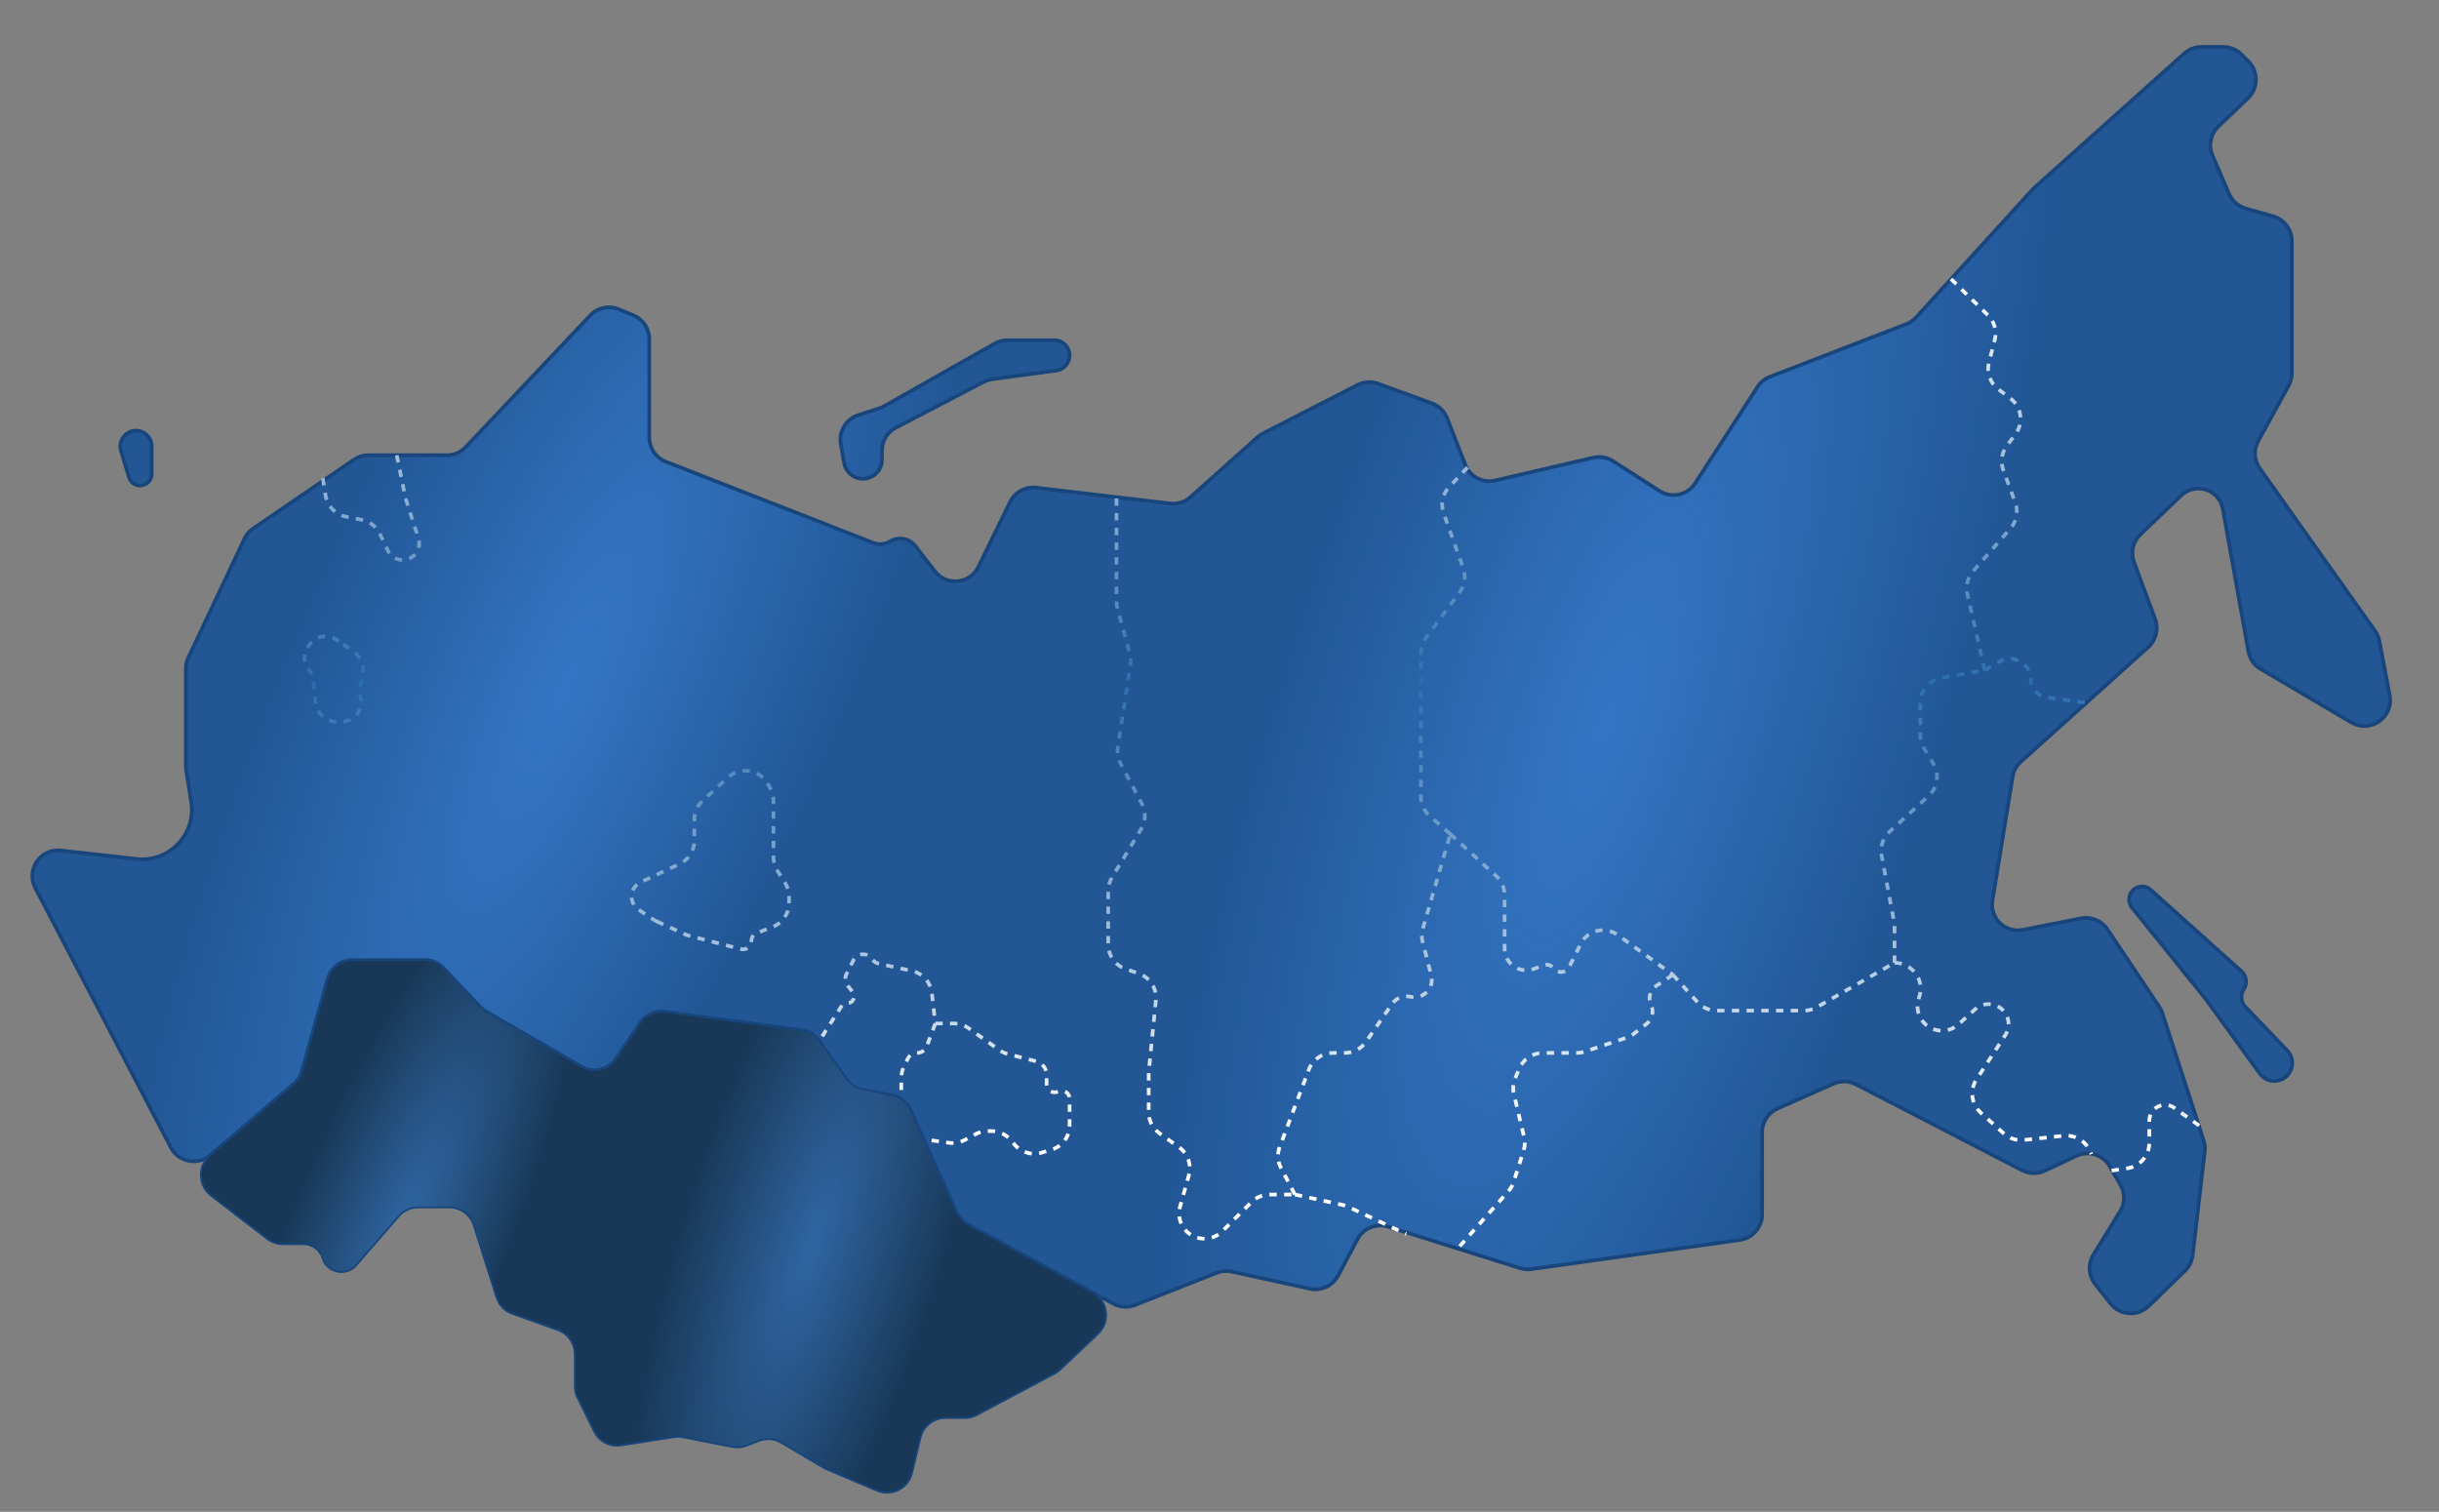
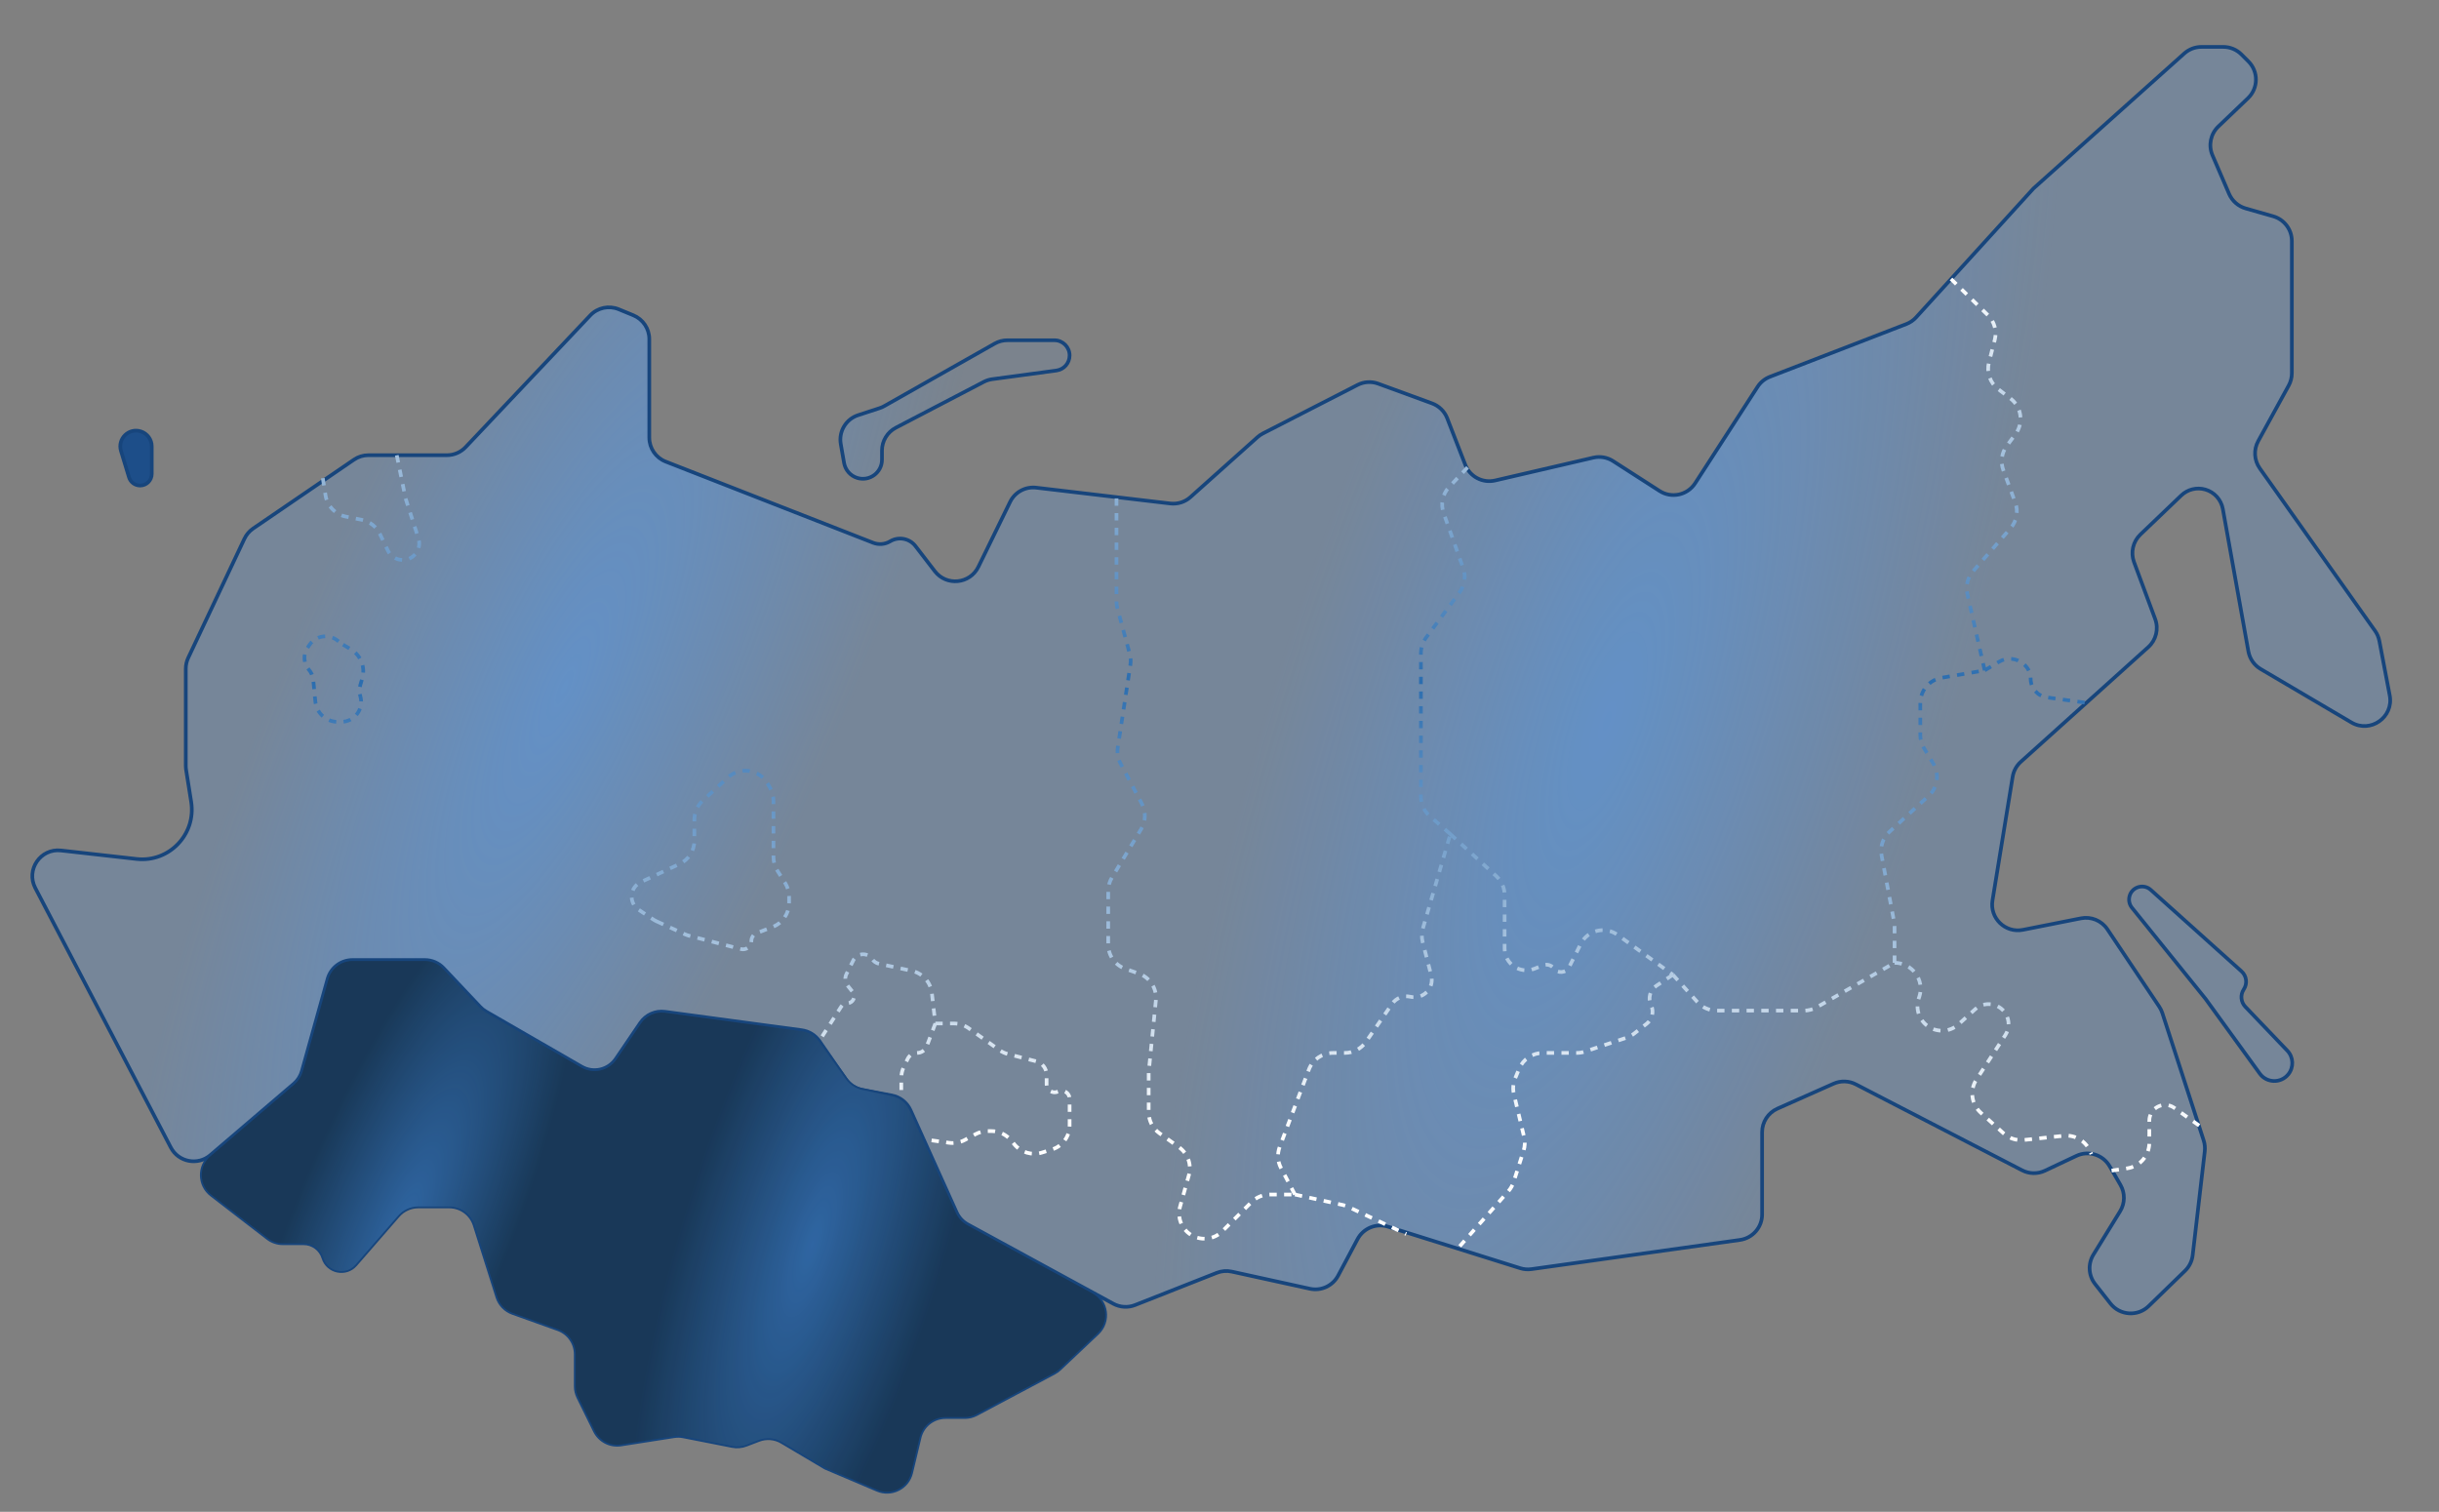
<svg xmlns="http://www.w3.org/2000/svg" width="1326" height="822" viewBox="0 0 1326 822" fill="none">
  <rect x="0" y="0" width="1326" height="822" fill="#808080" stroke="none" />
-   <path d="M74.26 467.046L33.153 462.434C22.009 461.184 13.992 472.888 19.182 482.828L92.86 623.913C97.025 631.889 107.526 633.921 114.367 628.074L159.758 589.271C161.872 587.465 163.399 585.07 164.146 582.392L178.143 532.237C179.832 526.185 185.345 522 191.628 522H230.965C234.817 522 238.499 523.587 241.144 526.387L261.093 547.51C262.026 548.498 263.098 549.345 264.275 550.024L316.238 580.003C322.588 583.666 330.689 581.811 334.811 575.748L348.132 556.159C351.115 551.772 356.322 549.448 361.58 550.157L435.856 560.172C439.769 560.699 443.277 562.854 445.516 566.107L459.735 586.758C461.827 589.796 465.033 591.886 468.657 592.573L484.843 595.643C489.329 596.493 493.118 599.478 494.996 603.64L520.066 659.214C521.321 661.995 523.45 664.29 526.129 665.75L605.252 708.868C608.895 710.853 613.23 711.12 617.089 709.598L661.531 692.066C664.118 691.045 666.951 690.818 669.668 691.414L712.125 700.725C718.259 702.07 724.538 699.166 727.486 693.622L738.041 673.769C741.205 667.816 748.164 664.964 754.596 666.984L826.489 689.555C828.472 690.177 830.568 690.35 832.625 690.062L945.942 674.189C952.856 673.221 958 667.306 958 660.324V615.598C958 610.066 961.258 605.052 966.314 602.805L996.856 589.231C1000.74 587.505 1005.2 587.636 1008.97 589.588L1099.36 636.323C1103.23 638.326 1107.81 638.41 1111.76 636.551L1128.86 628.487C1135.44 625.385 1143.3 627.84 1146.95 634.136L1152.81 644.267C1155.39 648.722 1155.32 654.234 1152.62 658.618L1138.12 682.181C1135.04 687.179 1135.41 693.564 1139.04 698.176L1147.39 708.79C1152.53 715.318 1162.19 715.963 1168.15 710.176L1187.92 690.974C1190.24 688.727 1191.7 685.75 1192.08 682.547L1198.65 626.032C1198.88 624.034 1198.68 622.01 1198.06 620.096L1175.6 550.854C1175.2 549.624 1174.64 548.455 1173.92 547.381L1145.7 505.257C1142.55 500.56 1136.89 498.217 1131.34 499.317L1099.79 505.575C1090.21 507.475 1081.67 499.229 1083.25 489.59L1094.21 422.359C1094.72 419.214 1096.29 416.338 1098.66 414.206L1167.93 351.862C1172.2 348.022 1173.69 341.966 1171.69 336.584L1160.2 305.627C1158.26 300.391 1159.61 294.5 1163.65 290.639L1185.88 269.372C1189.36 266.047 1194.34 264.826 1198.96 266.167C1203.89 267.596 1207.57 271.692 1208.48 276.736L1222.36 354.171C1223.09 358.189 1225.52 361.692 1229.04 363.763L1278.36 392.808C1288.73 398.918 1301.47 389.952 1299.21 378.126L1293.57 348.493C1293.19 346.521 1292.4 344.652 1291.24 343.014L1228.57 254.65C1225.47 250.277 1225.14 244.516 1227.72 239.816L1244.27 209.646C1245.41 207.582 1246 205.266 1246 202.911V131.06C1246 124.809 1241.86 119.316 1235.85 117.599L1220.89 113.325C1216.84 112.17 1213.54 109.26 1211.87 105.4L1202.85 84.438C1200.53 79.065 1201.81 72.819 1206.04 68.778L1222.14 53.394C1227.82 47.967 1227.93 38.927 1222.37 33.371L1218.6 29.601C1215.97 26.975 1212.41 25.5 1208.7 25.5H1196.85C1193.41 25.5 1190.08 26.771 1187.51 29.07L1105.5 102.5L1041.72 172.557C1040.26 174.164 1038.44 175.408 1036.42 176.191L962.238 204.862C959.484 205.927 957.136 207.835 955.532 210.315L921.583 262.781C917.391 269.259 908.749 271.124 902.258 266.952L876.977 250.699C873.795 248.654 869.921 247.983 866.237 248.839L812.826 261.252C806.04 262.829 799.127 259.176 796.606 252.682L786.792 227.405C785.335 223.651 782.333 220.707 778.552 219.324L749.25 208.604C745.584 207.263 741.525 207.513 738.052 209.294L686.601 235.679C685.538 236.224 684.549 236.903 683.658 237.7L647.205 270.294C644.213 272.968 640.218 274.231 636.233 273.761L563.362 265.164C557.455 264.467 551.752 267.579 549.142 272.923L531.909 308.21C527.35 317.546 514.567 318.837 508.232 310.602L497.729 296.947C494.463 292.702 488.535 291.579 483.943 294.334C481.141 296.015 477.718 296.303 474.674 295.112L361.898 250.982C356.532 248.882 353 243.708 353 237.945V184.376C353 178.703 349.576 173.59 344.331 171.43L336.393 168.162C331.036 165.956 324.873 167.278 320.891 171.487L253.143 243.12C250.498 245.916 246.82 247.5 242.971 247.5H200.324C197.507 247.5 194.755 248.35 192.429 249.939L137.642 287.354C135.585 288.759 133.939 290.688 132.876 292.941L102.339 357.663C101.457 359.531 101 361.571 101 363.637V416.395C101 417.13 101.058 417.865 101.173 418.592L103.936 435.978C106.735 453.594 91.986 469.035 74.26 467.046Z" fill="#17457C" />
  <path d="M74.26 467.046L33.153 462.434C22.009 461.184 13.992 472.888 19.182 482.828L92.86 623.913C97.025 631.889 107.526 633.921 114.367 628.074L159.758 589.271C161.872 587.465 163.399 585.07 164.146 582.392L178.143 532.237C179.832 526.185 185.345 522 191.628 522H230.965C234.817 522 238.499 523.587 241.144 526.387L261.093 547.51C262.026 548.498 263.098 549.345 264.275 550.024L316.238 580.003C322.588 583.666 330.689 581.811 334.811 575.748L348.132 556.159C351.115 551.772 356.322 549.448 361.58 550.157L435.856 560.172C439.769 560.699 443.277 562.854 445.516 566.107L459.735 586.758C461.827 589.796 465.033 591.886 468.657 592.573L484.843 595.643C489.329 596.493 493.118 599.478 494.996 603.64L520.066 659.214C521.321 661.995 523.45 664.29 526.129 665.75L605.252 708.868C608.895 710.853 613.23 711.12 617.089 709.598L661.531 692.066C664.118 691.045 666.951 690.818 669.668 691.414L712.125 700.725C718.259 702.07 724.538 699.166 727.486 693.622L738.041 673.769C741.205 667.816 748.164 664.964 754.596 666.984L826.489 689.555C828.472 690.177 830.568 690.35 832.625 690.062L945.942 674.189C952.856 673.221 958 667.306 958 660.324V615.598C958 610.066 961.258 605.052 966.314 602.805L996.856 589.231C1000.74 587.505 1005.2 587.636 1008.97 589.588L1099.36 636.323C1103.23 638.326 1107.81 638.41 1111.76 636.551L1128.86 628.487C1135.44 625.385 1143.3 627.84 1146.95 634.136L1152.81 644.267C1155.39 648.722 1155.32 654.234 1152.62 658.618L1138.12 682.181C1135.04 687.179 1135.41 693.564 1139.04 698.176L1147.39 708.79C1152.53 715.318 1162.19 715.963 1168.15 710.176L1187.92 690.974C1190.24 688.727 1191.7 685.75 1192.08 682.547L1198.65 626.032C1198.88 624.034 1198.68 622.01 1198.06 620.096L1175.6 550.854C1175.2 549.624 1174.64 548.455 1173.92 547.381L1145.7 505.257C1142.55 500.56 1136.89 498.217 1131.34 499.317L1099.79 505.575C1090.21 507.475 1081.67 499.229 1083.25 489.59L1094.21 422.359C1094.72 419.214 1096.29 416.338 1098.66 414.206L1167.93 351.862C1172.2 348.022 1173.69 341.966 1171.69 336.584L1160.2 305.627C1158.26 300.391 1159.61 294.5 1163.65 290.639L1185.88 269.372C1189.36 266.047 1194.34 264.826 1198.96 266.167C1203.89 267.596 1207.57 271.692 1208.48 276.736L1222.36 354.171C1223.09 358.189 1225.52 361.692 1229.04 363.763L1278.36 392.808C1288.73 398.918 1301.47 389.952 1299.21 378.126L1293.57 348.493C1293.19 346.521 1292.4 344.652 1291.24 343.014L1228.57 254.65C1225.47 250.277 1225.14 244.516 1227.72 239.816L1244.27 209.646C1245.41 207.582 1246 205.266 1246 202.911V131.06C1246 124.809 1241.86 119.316 1235.85 117.599L1220.89 113.325C1216.84 112.17 1213.54 109.26 1211.87 105.4L1202.85 84.438C1200.53 79.065 1201.81 72.819 1206.04 68.778L1222.14 53.394C1227.82 47.967 1227.93 38.927 1222.37 33.371L1218.6 29.601C1215.97 26.975 1212.41 25.5 1208.7 25.5H1196.85C1193.41 25.5 1190.08 26.771 1187.51 29.07L1105.5 102.5L1041.72 172.557C1040.26 174.164 1038.44 175.408 1036.42 176.191L962.238 204.862C959.484 205.927 957.136 207.835 955.532 210.315L921.583 262.781C917.391 269.259 908.749 271.124 902.258 266.952L876.977 250.699C873.795 248.654 869.921 247.983 866.237 248.839L812.826 261.252C806.04 262.829 799.127 259.176 796.606 252.682L786.792 227.405C785.335 223.651 782.333 220.707 778.552 219.324L749.25 208.604C745.584 207.263 741.525 207.513 738.052 209.294L686.601 235.679C685.538 236.224 684.549 236.903 683.658 237.7L647.205 270.294C644.213 272.968 640.218 274.231 636.233 273.761L563.362 265.164C557.455 264.467 551.752 267.579 549.142 272.923L531.909 308.21C527.35 317.546 514.567 318.837 508.232 310.602L497.729 296.947C494.463 292.702 488.535 291.579 483.943 294.334C481.141 296.015 477.718 296.303 474.674 295.112L361.898 250.982C356.532 248.882 353 243.708 353 237.945V184.376C353 178.703 349.576 173.59 344.331 171.43L336.393 168.162C331.036 165.956 324.873 167.278 320.891 171.487L253.143 243.12C250.498 245.916 246.82 247.5 242.971 247.5H200.324C197.507 247.5 194.755 248.35 192.429 249.939L137.642 287.354C135.585 288.759 133.939 290.688 132.876 292.941L102.339 357.663C101.457 359.531 101 361.571 101 363.637V416.395C101 417.13 101.058 417.865 101.173 418.592L103.936 435.978C106.735 453.594 91.986 469.035 74.26 467.046Z" fill="url(#paint0_radial_1668_610)" fill-opacity="0.5" />
  <path d="M74.26 467.046L33.153 462.434C22.009 461.184 13.992 472.888 19.182 482.828L92.86 623.913C97.025 631.889 107.526 633.921 114.367 628.074L159.758 589.271C161.872 587.465 163.399 585.07 164.146 582.392L178.143 532.237C179.832 526.185 185.345 522 191.628 522H230.965C234.817 522 238.499 523.587 241.144 526.387L261.093 547.51C262.026 548.498 263.098 549.345 264.275 550.024L316.238 580.003C322.588 583.666 330.689 581.811 334.811 575.748L348.132 556.159C351.115 551.772 356.322 549.448 361.58 550.157L435.856 560.172C439.769 560.699 443.277 562.854 445.516 566.107L459.735 586.758C461.827 589.796 465.033 591.886 468.657 592.573L484.843 595.643C489.329 596.493 493.118 599.478 494.996 603.64L520.066 659.214C521.321 661.995 523.45 664.29 526.129 665.75L605.252 708.868C608.895 710.853 613.23 711.12 617.089 709.598L661.531 692.066C664.118 691.045 666.951 690.818 669.668 691.414L712.125 700.725C718.259 702.07 724.538 699.166 727.486 693.622L738.041 673.769C741.205 667.816 748.164 664.964 754.596 666.984L826.489 689.555C828.472 690.177 830.568 690.35 832.625 690.062L945.942 674.189C952.856 673.221 958 667.306 958 660.324V615.598C958 610.066 961.258 605.052 966.314 602.805L996.856 589.231C1000.74 587.505 1005.2 587.636 1008.97 589.588L1099.36 636.323C1103.23 638.326 1107.81 638.41 1111.76 636.551L1128.86 628.487C1135.44 625.385 1143.3 627.84 1146.95 634.136L1152.81 644.267C1155.39 648.722 1155.32 654.234 1152.62 658.618L1138.12 682.181C1135.04 687.179 1135.41 693.564 1139.04 698.176L1147.39 708.79C1152.53 715.318 1162.19 715.963 1168.15 710.176L1187.92 690.974C1190.24 688.727 1191.7 685.75 1192.08 682.547L1198.65 626.032C1198.88 624.034 1198.68 622.01 1198.06 620.096L1175.6 550.854C1175.2 549.624 1174.64 548.455 1173.92 547.381L1145.7 505.257C1142.55 500.56 1136.89 498.217 1131.34 499.317L1099.79 505.575C1090.21 507.475 1081.67 499.229 1083.25 489.59L1094.21 422.359C1094.72 419.214 1096.29 416.338 1098.66 414.206L1167.93 351.862C1172.2 348.022 1173.69 341.966 1171.69 336.584L1160.2 305.627C1158.26 300.391 1159.61 294.5 1163.65 290.639L1185.88 269.372C1189.36 266.047 1194.34 264.826 1198.96 266.167C1203.89 267.596 1207.57 271.692 1208.48 276.736L1222.36 354.171C1223.09 358.189 1225.52 361.692 1229.04 363.763L1278.36 392.808C1288.73 398.918 1301.47 389.952 1299.21 378.126L1293.57 348.493C1293.19 346.521 1292.4 344.652 1291.24 343.014L1228.57 254.65C1225.47 250.277 1225.14 244.516 1227.72 239.816L1244.27 209.646C1245.41 207.582 1246 205.266 1246 202.911V131.06C1246 124.809 1241.86 119.316 1235.85 117.599L1220.89 113.325C1216.84 112.17 1213.54 109.26 1211.87 105.4L1202.85 84.438C1200.53 79.065 1201.81 72.819 1206.04 68.778L1222.14 53.394C1227.82 47.967 1227.93 38.927 1222.37 33.371L1218.6 29.601C1215.97 26.975 1212.41 25.5 1208.7 25.5H1196.85C1193.41 25.5 1190.08 26.771 1187.51 29.07L1105.5 102.5L1041.72 172.557C1040.26 174.164 1038.44 175.408 1036.42 176.191L962.238 204.862C959.484 205.927 957.136 207.835 955.532 210.315L921.583 262.781C917.391 269.259 908.749 271.124 902.258 266.952L876.977 250.699C873.795 248.654 869.921 247.983 866.237 248.839L812.826 261.252C806.04 262.829 799.127 259.176 796.606 252.682L786.792 227.405C785.335 223.651 782.333 220.707 778.552 219.324L749.25 208.604C745.584 207.263 741.525 207.513 738.052 209.294L686.601 235.679C685.538 236.224 684.549 236.903 683.658 237.7L647.205 270.294C644.213 272.968 640.218 274.231 636.233 273.761L563.362 265.164C557.455 264.467 551.752 267.579 549.142 272.923L531.909 308.21C527.35 317.546 514.567 318.837 508.232 310.602L497.729 296.947C494.463 292.702 488.535 291.579 483.943 294.334C481.141 296.015 477.718 296.303 474.674 295.112L361.898 250.982C356.532 248.882 353 243.708 353 237.945V184.376C353 178.703 349.576 173.59 344.331 171.43L336.393 168.162C331.036 165.956 324.873 167.278 320.891 171.487L253.143 243.12C250.498 245.916 246.82 247.5 242.971 247.5H200.324C197.507 247.5 194.755 248.35 192.429 249.939L137.642 287.354C135.585 288.759 133.939 290.688 132.876 292.941L102.339 357.663C101.457 359.531 101 361.571 101 363.637V416.395C101 417.13 101.058 417.865 101.173 418.592L103.936 435.978C106.735 453.594 91.986 469.035 74.26 467.046Z" fill="url(#paint1_radial_1668_610)" fill-opacity="0.5" />
  <path d="M82.5 257.682V242.706C82.5 239.005 80.118 235.725 76.599 234.579C70.026 232.439 63.764 238.581 65.776 245.194L70.137 259.521C70.947 262.182 73.401 264 76.182 264C79.671 264 82.5 261.171 82.5 257.682Z" fill="#17457C" />
-   <path d="M82.5 257.682V242.706C82.5 239.005 80.118 235.725 76.599 234.579C70.026 232.439 63.764 238.581 65.776 245.194L70.137 259.521C70.947 262.182 73.401 264 76.182 264C79.671 264 82.5 261.171 82.5 257.682Z" fill="url(#paint2_radial_1668_610)" fill-opacity="0.5" />
  <path d="M82.5 257.682V242.706C82.5 239.005 80.118 235.725 76.599 234.579C70.026 232.439 63.764 238.581 65.776 245.194L70.137 259.521C70.947 262.182 73.401 264 76.182 264C79.671 264 82.5 261.171 82.5 257.682Z" fill="url(#paint3_radial_1668_610)" fill-opacity="0.5" />
-   <path d="M479.5 244.987V249.95C479.5 256.932 472.744 261.921 466.071 259.868C462.345 258.722 459.576 255.583 458.902 251.743L457.098 241.459C455.894 234.597 459.919 227.894 466.542 225.731L478.169 221.935C479.054 221.646 479.908 221.269 480.719 220.81L540.792 186.816C542.895 185.626 545.27 185 547.687 185H573.23C577.797 185 581.5 188.703 581.5 193.27C581.5 197.41 578.438 200.913 574.335 201.466L539.431 206.172C537.822 206.389 536.264 206.884 534.826 207.635L487.024 232.574C482.4 234.987 479.5 239.771 479.5 244.987Z" fill="#17457C" />
-   <path d="M479.5 244.987V249.95C479.5 256.932 472.744 261.921 466.071 259.868C462.345 258.722 459.576 255.583 458.902 251.743L457.098 241.459C455.894 234.597 459.919 227.894 466.542 225.731L478.169 221.935C479.054 221.646 479.908 221.269 480.719 220.81L540.792 186.816C542.895 185.626 545.27 185 547.687 185H573.23C577.797 185 581.5 188.703 581.5 193.27C581.5 197.41 578.438 200.913 574.335 201.466L539.431 206.172C537.822 206.389 536.264 206.884 534.826 207.635L487.024 232.574C482.4 234.987 479.5 239.771 479.5 244.987Z" fill="url(#paint4_radial_1668_610)" fill-opacity="0.5" />
  <path d="M479.5 244.987V249.95C479.5 256.932 472.744 261.921 466.071 259.868C462.345 258.722 459.576 255.583 458.902 251.743L457.098 241.459C455.894 234.597 459.919 227.894 466.542 225.731L478.169 221.935C479.054 221.646 479.908 221.269 480.719 220.81L540.792 186.816C542.895 185.626 545.27 185 547.687 185H573.23C577.797 185 581.5 188.703 581.5 193.27C581.5 197.41 578.438 200.913 574.335 201.466L539.431 206.172C537.822 206.389 536.264 206.884 534.826 207.635L487.024 232.574C482.4 234.987 479.5 239.771 479.5 244.987Z" fill="url(#paint5_radial_1668_610)" fill-opacity="0.5" />
-   <path d="M1218.62 528.122L1169.3 483.848C1165.21 480.174 1158.67 482.369 1157.63 487.769C1157.23 489.818 1157.76 491.937 1159.07 493.56L1199 543L1228.56 583.742C1232.32 588.927 1239.97 589.149 1244.03 584.191C1247.15 580.371 1246.94 574.819 1243.52 571.253L1220.69 547.383C1218.24 544.822 1217.9 540.903 1219.86 537.953C1221.95 534.823 1221.42 530.635 1218.62 528.122Z" fill="#17457C" />
  <path d="M1218.62 528.122L1169.3 483.848C1165.21 480.174 1158.67 482.369 1157.63 487.769C1157.23 489.818 1157.76 491.937 1159.07 493.56L1199 543L1228.56 583.742C1232.32 588.927 1239.97 589.149 1244.03 584.191C1247.15 580.371 1246.94 574.819 1243.52 571.253L1220.69 547.383C1218.24 544.822 1217.9 540.903 1219.86 537.953C1221.95 534.823 1221.42 530.635 1218.62 528.122Z" fill="url(#paint6_radial_1668_610)" fill-opacity="0.5" />
  <path d="M1218.62 528.122L1169.3 483.848C1165.21 480.174 1158.67 482.369 1157.63 487.769C1157.23 489.818 1157.76 491.937 1159.07 493.56L1199 543L1228.56 583.742C1232.32 588.927 1239.97 589.149 1244.03 584.191C1247.15 580.371 1246.94 574.819 1243.52 571.253L1220.69 547.383C1218.24 544.822 1217.9 540.903 1219.86 537.953C1221.95 534.823 1221.42 530.635 1218.62 528.122Z" fill="url(#paint7_radial_1668_610)" fill-opacity="0.5" />
  <path d="M74.26 467.046L33.153 462.434C22.009 461.184 13.992 472.888 19.182 482.828L92.86 623.913C97.025 631.889 107.526 633.921 114.367 628.074L159.758 589.271C161.872 587.465 163.399 585.07 164.146 582.392L178.143 532.237C179.832 526.185 185.345 522 191.628 522H230.965C234.817 522 238.499 523.587 241.144 526.387L261.093 547.51C262.026 548.498 263.098 549.345 264.275 550.024L316.238 580.003C322.588 583.666 330.689 581.811 334.811 575.748L348.132 556.159C351.115 551.772 356.322 549.448 361.58 550.157L435.856 560.172C439.769 560.699 443.277 562.854 445.516 566.107L459.735 586.758C461.827 589.796 465.033 591.886 468.657 592.573L484.843 595.643C489.329 596.493 493.118 599.478 494.996 603.64L520.066 659.214C521.321 661.995 523.45 664.29 526.129 665.75L605.252 708.868C608.895 710.853 613.23 711.12 617.089 709.598L661.531 692.066C664.118 691.045 666.951 690.818 669.668 691.414L712.125 700.725C718.259 702.07 724.538 699.166 727.486 693.622L738.041 673.769C741.205 667.816 748.164 664.964 754.596 666.984L826.489 689.555C828.472 690.177 830.568 690.35 832.625 690.062L945.942 674.189C952.856 673.221 958 667.306 958 660.324V615.598C958 610.066 961.258 605.052 966.314 602.805L996.856 589.231C1000.74 587.505 1005.2 587.636 1008.97 589.588L1099.36 636.323C1103.23 638.326 1107.81 638.41 1111.76 636.551L1128.86 628.487C1135.44 625.385 1143.3 627.84 1146.95 634.136L1152.81 644.267C1155.39 648.722 1155.32 654.234 1152.62 658.618L1138.12 682.181C1135.04 687.179 1135.41 693.564 1139.04 698.176L1147.39 708.79C1152.53 715.318 1162.19 715.963 1168.15 710.176L1187.92 690.974C1190.24 688.727 1191.7 685.75 1192.08 682.547L1198.65 626.032C1198.88 624.034 1198.68 622.01 1198.06 620.096L1175.6 550.854C1175.2 549.624 1174.64 548.455 1173.92 547.381L1145.7 505.257C1142.55 500.56 1136.89 498.217 1131.34 499.317L1099.79 505.575C1090.21 507.475 1081.67 499.229 1083.25 489.59L1094.21 422.359C1094.72 419.214 1096.29 416.338 1098.66 414.206L1167.93 351.862C1172.2 348.022 1173.69 341.966 1171.69 336.584L1160.2 305.627C1158.26 300.391 1159.61 294.5 1163.65 290.639L1185.88 269.372C1189.36 266.047 1194.34 264.826 1198.96 266.167C1203.89 267.596 1207.57 271.692 1208.48 276.736L1222.36 354.171C1223.09 358.189 1225.52 361.692 1229.04 363.763L1278.36 392.808C1288.73 398.918 1301.47 389.952 1299.21 378.126L1293.57 348.493C1293.19 346.521 1292.4 344.652 1291.24 343.014L1228.57 254.65C1225.47 250.277 1225.14 244.516 1227.72 239.816L1244.27 209.646C1245.41 207.582 1246 205.266 1246 202.911V131.06C1246 124.809 1241.86 119.316 1235.85 117.599L1220.89 113.325C1216.84 112.17 1213.54 109.26 1211.87 105.4L1202.85 84.438C1200.53 79.065 1201.81 72.819 1206.04 68.778L1222.14 53.394C1227.82 47.967 1227.93 38.927 1222.37 33.371L1218.6 29.601C1215.97 26.975 1212.41 25.5 1208.7 25.5H1196.85C1193.41 25.5 1190.08 26.771 1187.51 29.07L1105.5 102.5L1041.72 172.557C1040.26 174.164 1038.44 175.408 1036.42 176.191L962.238 204.862C959.484 205.927 957.136 207.835 955.532 210.315L921.583 262.781C917.391 269.259 908.749 271.124 902.258 266.952L876.977 250.699C873.795 248.654 869.921 247.983 866.237 248.839L812.826 261.252C806.04 262.829 799.127 259.176 796.606 252.682L786.792 227.405C785.335 223.651 782.333 220.707 778.552 219.324L749.25 208.604C745.584 207.263 741.525 207.513 738.052 209.294L686.601 235.679C685.538 236.224 684.549 236.903 683.658 237.7L647.205 270.294C644.213 272.968 640.218 274.231 636.233 273.761L563.362 265.164C557.455 264.467 551.752 267.579 549.142 272.923L531.909 308.21C527.35 317.546 514.567 318.837 508.232 310.602L497.729 296.947C494.463 292.702 488.535 291.579 483.943 294.334C481.141 296.015 477.718 296.303 474.674 295.112L361.898 250.982C356.532 248.882 353 243.708 353 237.945V184.376C353 178.703 349.576 173.59 344.331 171.43L336.393 168.162C331.036 165.956 324.873 167.278 320.891 171.487L253.143 243.12C250.498 245.916 246.82 247.5 242.971 247.5H200.324C197.507 247.5 194.755 248.35 192.429 249.939L137.642 287.354C135.585 288.759 133.939 290.688 132.876 292.941L102.339 357.663C101.457 359.531 101 361.571 101 363.637V416.395C101 417.13 101.058 417.865 101.173 418.592L103.936 435.978C106.735 453.594 91.986 469.035 74.26 467.046Z" stroke="#17457C" stroke-width="2" />
  <path d="M82.5 257.682V242.706C82.5 239.005 80.118 235.725 76.599 234.579C70.026 232.439 63.764 238.581 65.776 245.194L70.137 259.521C70.947 262.182 73.401 264 76.182 264C79.671 264 82.5 261.171 82.5 257.682Z" stroke="#17457C" stroke-width="2" />
  <path d="M479.5 244.987V249.95C479.5 256.932 472.744 261.921 466.071 259.868C462.345 258.722 459.576 255.583 458.902 251.743L457.098 241.459C455.894 234.597 459.919 227.894 466.542 225.731L478.169 221.935C479.054 221.646 479.908 221.269 480.719 220.81L540.792 186.816C542.895 185.626 545.27 185 547.687 185H573.23C577.797 185 581.5 188.703 581.5 193.27C581.5 197.41 578.438 200.913 574.335 201.466L539.431 206.172C537.822 206.389 536.264 206.884 534.826 207.635L487.024 232.574C482.4 234.987 479.5 239.771 479.5 244.987Z" stroke="#17457C" stroke-width="2" />
  <path d="M1218.62 528.122L1169.3 483.848C1165.21 480.174 1158.67 482.369 1157.63 487.769C1157.23 489.818 1157.76 491.937 1159.07 493.56L1199 543L1228.56 583.742C1232.32 588.927 1239.97 589.149 1244.03 584.191C1247.15 580.371 1246.94 574.819 1243.52 571.253L1220.69 547.383C1218.24 544.822 1217.9 540.903 1219.86 537.953C1221.95 534.823 1221.42 530.635 1218.62 528.122Z" stroke="#17457C" stroke-width="2" />
  <path d="M175.5 260L176.979 269.368C177.893 275.156 182.316 279.763 188.062 280.912L196.648 282.63C200.962 283.492 204.62 286.333 206.524 290.3L210.887 299.39C213.295 304.407 219.646 306.039 224.175 302.804C227.347 300.538 228.69 296.481 227.497 292.769L220.5 271L215.5 246.5M447 563.5L457.378 547.256C458.077 546.162 459.286 545.5 460.584 545.5C463.774 545.5 465.548 541.81 463.555 539.319L460.852 535.94C459.418 534.148 459.157 531.685 460.184 529.633L463.93 522.14C465.966 518.067 471.643 517.714 474.168 521.502C475.022 522.784 476.342 523.682 477.847 524.008L495.683 527.873C501.551 529.144 505.955 534.015 506.63 539.981L508.5 556.5M508.5 556.5L503.878 568.825C503.049 571.036 500.936 572.5 498.576 572.5C496.391 572.5 494.402 573.756 493.463 575.728L491.318 580.233C490.45 582.055 490 584.047 490 586.065V596.5M508.5 556.5H518.53C521.438 556.5 524.273 557.405 526.643 559.091L543.376 570.989C544.78 571.988 546.356 572.719 548.026 573.145L563.274 577.038C566.643 577.898 569 580.933 569 584.409V589.567C569 592.779 572.354 594.89 575.25 593.5C578.146 592.11 581.5 594.221 581.5 597.433V612.037C581.5 617.964 577.648 623.204 571.99 624.972L566.47 626.697C561.044 628.392 555.132 626.639 551.508 622.26L549.699 620.074C547.04 616.86 543.085 615 538.914 615H537.03C534.713 615 532.432 615.575 530.392 616.673L524.53 619.83C521.911 621.24 518.912 621.779 515.967 621.37L502.5 619.5M1148 636.5L1156.53 635.252C1163.4 634.246 1168.5 628.349 1168.5 621.4V609.379C1168.5 607.822 1168.92 606.295 1169.72 604.96C1172.3 600.668 1177.99 599.479 1182.07 602.38L1197 613M607 271V327.135C607 328.373 607.164 329.605 607.488 330.8L614.227 355.648C614.737 357.529 614.848 359.495 614.555 361.421L607.698 406.423C607.245 409.395 607.761 412.434 609.169 415.091L620.788 437C623.091 441.343 622.947 446.576 620.41 450.786L604.51 477.166C603.195 479.347 602.5 481.846 602.5 484.393V513.585C602.5 519.525 606.249 524.819 611.853 526.791L619.121 529.348C625.213 531.491 629.048 537.523 628.405 543.948L624.5 583V604.795C624.5 609.317 626.684 613.56 630.363 616.188L641.008 623.791C645.804 627.217 647.941 633.282 646.352 638.958L641.558 656.079C639.783 662.419 642.755 669.127 648.643 672.072C653.932 674.716 660.32 673.68 664.502 669.498L680.399 653.601C683.025 650.975 686.586 649.5 690.299 649.5H704M704 649.5L696.422 635.066C694.564 631.526 694.307 627.359 695.719 623.618L711.583 581.559C713.639 576.108 718.856 572.5 724.682 572.5H731.136C735.746 572.5 740.06 570.23 742.672 566.431L756.839 545.825C759.048 542.613 762.997 541.081 766.794 541.964C773.72 543.574 779.886 537.266 778.117 530.378L773.453 512.212C772.829 509.782 772.87 507.229 773.571 504.82L788.5 453.5M704 649.5L729.96 655.164C730.983 655.387 731.979 655.725 732.927 656.17L764.5 671M788.5 453.5L777.281 443.683C774.243 441.025 772.5 437.184 772.5 433.147V392.5V355.112C772.5 352.117 773.461 349.2 775.242 346.791L793.571 321.992C796.34 318.246 797.064 313.369 795.504 308.98L784.865 279.058C783.106 274.111 784.263 268.596 787.861 264.772L798 254M788.5 453.5L813.452 476.338C816.35 478.99 818 482.737 818 486.665V515.754C818 524.056 826.339 529.766 834.08 526.765L838.992 524.86C841.063 524.057 843.415 524.741 844.732 526.529C846.913 529.489 851.451 529.099 853.095 525.811L859.386 513.228C863.115 505.769 872.639 503.426 879.404 508.303L909.5 530M909.5 530L922.828 544.851C925.483 547.81 929.271 549.5 933.247 549.5H980.782C983.218 549.5 985.613 548.864 987.728 547.655L1030 523.5M909.5 530L900.497 536.002C897.057 538.295 895.83 542.771 897.619 546.498C899.302 550.005 898.323 554.21 895.265 556.614L888.414 561.996C887.147 562.991 885.719 563.76 884.191 564.27L861.655 571.782C860.228 572.257 858.733 572.5 857.228 572.5H838.833C833.182 572.5 828.084 575.898 825.91 581.115L823.75 586.299C822.613 589.03 822.369 592.05 823.054 594.927L828.598 618.211C829.188 620.69 829.091 623.283 828.316 625.71L822.896 642.692C822.305 644.544 821.335 646.252 820.048 647.708L791.5 680M1030 523.5V503.811C1030 502.939 1029.92 502.069 1029.76 501.212L1022.95 465.16C1022.05 460.398 1023.68 455.509 1027.25 452.236L1048.54 432.749C1053.46 428.243 1054.51 420.89 1051.06 415.179L1046.02 406.84C1044.7 404.655 1044 402.15 1044 399.596V382.304C1044 375.485 1048.91 369.658 1055.63 368.506L1079 364.5M1030 523.5C1039.53 523.5 1046.45 532.806 1043.49 541.858L1043.13 542.94C1041.28 548.599 1043.4 554.8 1048.33 558.137C1053.42 561.579 1060.2 561.099 1064.76 556.975L1073.8 548.782C1078.85 544.214 1086.8 545.341 1090.37 551.13C1092.59 554.714 1092.54 559.253 1090.24 562.785L1074.51 586.99C1070.76 592.757 1071.75 600.393 1076.86 605.006L1089.36 616.309C1092.31 618.976 1096.26 620.262 1100.22 619.846L1121.96 617.556C1127.96 616.926 1133.68 620.2 1136.18 625.686L1137 627.5M1079 364.5L1069.57 322.934C1068.58 318.576 1069.74 314.008 1072.67 310.64L1093.05 287.259C1096.41 283.4 1097.4 278.014 1095.62 273.212L1089.13 255.622C1087.49 251.18 1088.21 246.209 1091.03 242.411L1095.72 236.119C1100.31 229.961 1099.08 221.257 1092.96 216.611L1086.41 211.635C1081.92 208.222 1079.92 202.445 1081.33 196.984L1084.47 184.834C1085.73 179.987 1084.3 174.84 1080.72 171.334L1060.5 151.5M1079 364.5L1086.8 359.82C1091.08 357.253 1096.53 357.779 1100.24 361.117L1100.61 361.449C1102.77 363.391 1104 366.158 1104 369.061C1104 374.182 1107.78 378.516 1112.86 379.208L1137 382.5M186.5 350.5L190.634 352.95C196.143 356.215 198.735 362.801 196.928 368.944L195.902 372.434C195.313 374.435 195.313 376.565 195.902 378.566C197.949 385.527 192.731 392.5 185.476 392.5H183.628C177.317 392.5 172.039 387.705 171.435 381.423L170.301 369.633C170.105 367.596 169.275 365.672 167.928 364.132C165.02 360.808 164.701 355.948 167.151 352.274L168.22 350.671C169.38 348.93 171.033 347.575 172.968 346.778C176.398 345.366 180.319 345.864 183.286 348.09L186.5 350.5ZM357.016 500.964L372.37 507.983C373.122 508.327 373.903 508.604 374.704 508.81L402.802 516.035C405.689 516.777 408.5 514.597 408.5 511.617C408.5 509.737 409.653 508.05 411.403 507.367L420.09 503.977C425.463 501.88 429 496.703 429 490.935V487.54C429 484.901 428.254 482.315 426.847 480.081L422.653 473.419C421.246 471.185 420.5 468.599 420.5 465.96V435.296C420.5 432.81 419.838 430.369 418.582 428.224L417.273 425.987C412.762 418.282 402.289 416.71 395.716 422.753L382.025 435.34C379.141 437.991 377.5 441.729 377.5 445.646V457.093C377.5 462.527 374.355 467.471 369.432 469.774L348.388 479.617C347.147 480.197 346.062 481.064 345.221 482.145C342.131 486.117 343.066 491.877 347.253 494.669L355.071 499.88C355.689 500.293 356.34 500.655 357.016 500.964Z" stroke="url(#paint8_linear_1668_610)" stroke-width="2" stroke-dasharray="4 4" />
  <path d="M526.129 665.75L594.065 702.771C602.421 707.325 603.897 718.709 596.978 725.243L576.372 744.704C575.461 745.564 574.44 746.298 573.334 746.886L531.083 769.36C529.059 770.437 526.801 771 524.508 771H514.047C507.569 771 501.937 775.444 500.431 781.744L495.852 800.89C493.837 809.316 484.73 813.908 476.757 810.517L448.5 798.5L424.821 784.453C421.144 782.272 416.672 781.89 412.678 783.417L405.758 786.063C403.302 787.002 400.632 787.231 398.052 786.722L371.428 781.478C369.822 781.162 368.173 781.13 366.556 781.383L337.681 785.905C331.626 786.854 325.657 783.753 322.952 778.252L313.937 759.922C312.992 758 312.5 755.886 312.5 753.744V736.358C312.5 730.445 308.786 725.17 303.219 723.177L278.543 714.343C274.421 712.867 271.227 709.548 269.91 705.372L257.587 666.29C255.749 660.463 250.345 656.5 244.235 656.5H227.379C223.327 656.5 219.473 658.256 216.814 661.313L193.657 687.945C188.14 694.289 177.8 692.1 175.328 684.065C173.944 679.568 169.79 676.5 165.085 676.5H153.77C150.677 676.5 147.672 675.476 145.222 673.588L114.656 650.026C107.616 644.6 107.35 634.072 114.106 628.297L159.758 589.271C161.872 587.465 163.399 585.07 164.146 582.392L178.143 532.237C179.832 526.185 185.345 522 191.628 522H230.965C234.817 522 238.499 523.587 241.144 526.387L261.093 547.51C262.026 548.498 263.098 549.345 264.275 550.024L316.238 580.003C322.588 583.666 330.689 581.811 334.811 575.748L348.132 556.159C351.115 551.772 356.322 549.448 361.58 550.157L436.011 560.193C439.833 560.708 443.274 562.777 445.52 565.912L460.33 586.577C462.369 589.422 465.4 591.4 468.825 592.121L485.045 595.536C489.416 596.456 493.086 599.407 494.923 603.478L520.066 659.214C521.321 661.995 523.45 664.29 526.129 665.75Z" fill="#0C2030" />
  <path d="M526.129 665.75L594.065 702.771C602.421 707.325 603.897 718.709 596.978 725.243L576.372 744.704C575.461 745.564 574.44 746.298 573.334 746.886L531.083 769.36C529.059 770.437 526.801 771 524.508 771H514.047C507.569 771 501.937 775.444 500.431 781.744L495.852 800.89C493.837 809.316 484.73 813.908 476.757 810.517L448.5 798.5L424.821 784.453C421.144 782.272 416.672 781.89 412.678 783.417L405.758 786.063C403.302 787.002 400.632 787.231 398.052 786.722L371.428 781.478C369.822 781.162 368.173 781.13 366.556 781.383L337.681 785.905C331.626 786.854 325.657 783.753 322.952 778.252L313.937 759.922C312.992 758 312.5 755.886 312.5 753.744V736.358C312.5 730.445 308.786 725.17 303.219 723.177L278.543 714.343C274.421 712.867 271.227 709.548 269.91 705.372L257.587 666.29C255.749 660.463 250.345 656.5 244.235 656.5H227.379C223.327 656.5 219.473 658.256 216.814 661.313L193.657 687.945C188.14 694.289 177.8 692.1 175.328 684.065C173.944 679.568 169.79 676.5 165.085 676.5H153.77C150.677 676.5 147.672 675.476 145.222 673.588L114.656 650.026C107.616 644.6 107.35 634.072 114.106 628.297L159.758 589.271C161.872 587.465 163.399 585.07 164.146 582.392L178.143 532.237C179.832 526.185 185.345 522 191.628 522H230.965C234.817 522 238.499 523.587 241.144 526.387L261.093 547.51C262.026 548.498 263.098 549.345 264.275 550.024L316.238 580.003C322.588 583.666 330.689 581.811 334.811 575.748L348.132 556.159C351.115 551.772 356.322 549.448 361.58 550.157L436.011 560.193C439.833 560.708 443.274 562.777 445.52 565.912L460.33 586.577C462.369 589.422 465.4 591.4 468.825 592.121L485.045 595.536C489.416 596.456 493.086 599.407 494.923 603.478L520.066 659.214C521.321 661.995 523.45 664.29 526.129 665.75Z" fill="url(#paint9_radial_1668_610)" fill-opacity="0.5" />
  <path d="M526.129 665.75L594.065 702.771C602.421 707.325 603.897 718.709 596.978 725.243L576.372 744.704C575.461 745.564 574.44 746.298 573.334 746.886L531.083 769.36C529.059 770.437 526.801 771 524.508 771H514.047C507.569 771 501.937 775.444 500.431 781.744L495.852 800.89C493.837 809.316 484.73 813.908 476.757 810.517L448.5 798.5L424.821 784.453C421.144 782.272 416.672 781.89 412.678 783.417L405.758 786.063C403.302 787.002 400.632 787.231 398.052 786.722L371.428 781.478C369.822 781.162 368.173 781.13 366.556 781.383L337.681 785.905C331.626 786.854 325.657 783.753 322.952 778.252L313.937 759.922C312.992 758 312.5 755.886 312.5 753.744V736.358C312.5 730.445 308.786 725.17 303.219 723.177L278.543 714.343C274.421 712.867 271.227 709.548 269.91 705.372L257.587 666.29C255.749 660.463 250.345 656.5 244.235 656.5H227.379C223.327 656.5 219.473 658.256 216.814 661.313L193.657 687.945C188.14 694.289 177.8 692.1 175.328 684.065C173.944 679.568 169.79 676.5 165.085 676.5H153.77C150.677 676.5 147.672 675.476 145.222 673.588L114.656 650.026C107.616 644.6 107.35 634.072 114.106 628.297L159.758 589.271C161.872 587.465 163.399 585.07 164.146 582.392L178.143 532.237C179.832 526.185 185.345 522 191.628 522H230.965C234.817 522 238.499 523.587 241.144 526.387L261.093 547.51C262.026 548.498 263.098 549.345 264.275 550.024L316.238 580.003C322.588 583.666 330.689 581.811 334.811 575.748L348.132 556.159C351.115 551.772 356.322 549.448 361.58 550.157L436.011 560.193C439.833 560.708 443.274 562.777 445.52 565.912L460.33 586.577C462.369 589.422 465.4 591.4 468.825 592.121L485.045 595.536C489.416 596.456 493.086 599.407 494.923 603.478L520.066 659.214C521.321 661.995 523.45 664.29 526.129 665.75Z" fill="url(#paint10_radial_1668_610)" fill-opacity="0.5" />
  <path d="M526.129 665.75L594.065 702.771C602.421 707.325 603.897 718.709 596.978 725.243L576.372 744.704C575.461 745.564 574.44 746.298 573.334 746.886L531.083 769.36C529.059 770.437 526.801 771 524.508 771H514.047C507.569 771 501.937 775.444 500.431 781.744L495.852 800.89C493.837 809.316 484.73 813.908 476.757 810.517L448.5 798.5L424.821 784.453C421.144 782.272 416.672 781.89 412.678 783.417L405.758 786.063C403.302 787.002 400.632 787.231 398.052 786.722L371.428 781.478C369.822 781.162 368.173 781.13 366.556 781.383L337.681 785.905C331.626 786.854 325.657 783.753 322.952 778.252L313.937 759.922C312.992 758 312.5 755.886 312.5 753.744V736.358C312.5 730.445 308.786 725.17 303.219 723.177L278.543 714.343C274.421 712.867 271.227 709.548 269.91 705.372L257.587 666.29C255.749 660.463 250.345 656.5 244.235 656.5H227.379C223.327 656.5 219.473 658.256 216.814 661.313L193.657 687.945C188.14 694.289 177.8 692.1 175.328 684.065C173.944 679.568 169.79 676.5 165.085 676.5H153.77C150.677 676.5 147.672 675.476 145.222 673.588L114.656 650.026C107.616 644.6 107.35 634.072 114.106 628.297L159.758 589.271C161.872 587.465 163.399 585.07 164.146 582.392L178.143 532.237C179.832 526.185 185.345 522 191.628 522H230.965C234.817 522 238.499 523.587 241.144 526.387L261.093 547.51C262.026 548.498 263.098 549.345 264.275 550.024L316.238 580.003C322.588 583.666 330.689 581.811 334.811 575.748L348.132 556.159C351.115 551.772 356.322 549.448 361.58 550.157L436.011 560.193C439.833 560.708 443.274 562.777 445.52 565.912L460.33 586.577C462.369 589.422 465.4 591.4 468.825 592.121L485.045 595.536C489.416 596.456 493.086 599.407 494.923 603.478L520.066 659.214C521.321 661.995 523.45 664.29 526.129 665.75Z" stroke="#17457C" />
  <defs>
    <radialGradient id="paint0_radial_1668_610" cx="0" cy="0" r="1" gradientTransform="matrix(253.725 100.706 -287.27 836.346 875.13 390.034)" gradientUnits="userSpaceOnUse">
      <stop stop-color="#4B9EFF" />
      <stop offset="0.663" stop-color="#4B9EFF" stop-opacity="0.2" />
    </radialGradient>
    <radialGradient id="paint1_radial_1668_610" cx="0" cy="0" r="1" gradientTransform="matrix(198.101 103.853 -318.998 703.139 306.2 373.774)" gradientUnits="userSpaceOnUse">
      <stop stop-color="#4B9EFF" />
      <stop offset="0.663" stop-color="#4B9EFF" stop-opacity="0.2" />
    </radialGradient>
    <radialGradient id="paint2_radial_1668_610" cx="0" cy="0" r="1" gradientTransform="matrix(253.725 100.706 -287.27 836.346 875.13 390.034)" gradientUnits="userSpaceOnUse">
      <stop stop-color="#4B9EFF" />
      <stop offset="0.663" stop-color="#4B9EFF" stop-opacity="0.2" />
    </radialGradient>
    <radialGradient id="paint3_radial_1668_610" cx="0" cy="0" r="1" gradientTransform="matrix(198.101 103.853 -318.998 703.139 306.2 373.774)" gradientUnits="userSpaceOnUse">
      <stop stop-color="#4B9EFF" />
      <stop offset="0.663" stop-color="#4B9EFF" stop-opacity="0.2" />
    </radialGradient>
    <radialGradient id="paint4_radial_1668_610" cx="0" cy="0" r="1" gradientTransform="matrix(253.725 100.706 -287.27 836.346 875.13 390.034)" gradientUnits="userSpaceOnUse">
      <stop stop-color="#4B9EFF" />
      <stop offset="0.663" stop-color="#4B9EFF" stop-opacity="0.2" />
    </radialGradient>
    <radialGradient id="paint5_radial_1668_610" cx="0" cy="0" r="1" gradientTransform="matrix(198.101 103.853 -318.998 703.139 306.2 373.774)" gradientUnits="userSpaceOnUse">
      <stop stop-color="#4B9EFF" />
      <stop offset="0.663" stop-color="#4B9EFF" stop-opacity="0.2" />
    </radialGradient>
    <radialGradient id="paint6_radial_1668_610" cx="0" cy="0" r="1" gradientTransform="matrix(253.725 100.706 -287.27 836.346 875.13 390.034)" gradientUnits="userSpaceOnUse">
      <stop stop-color="#4B9EFF" />
      <stop offset="0.663" stop-color="#4B9EFF" stop-opacity="0.2" />
    </radialGradient>
    <radialGradient id="paint7_radial_1668_610" cx="0" cy="0" r="1" gradientTransform="matrix(198.101 103.853 -318.998 703.139 306.2 373.774)" gradientUnits="userSpaceOnUse">
      <stop stop-color="#4B9EFF" />
      <stop offset="0.663" stop-color="#4B9EFF" stop-opacity="0.2" />
    </radialGradient>
    <linearGradient id="paint8_linear_1668_610" x1="680" y1="151.5" x2="680" y2="676.5" gradientUnits="userSpaceOnUse">
      <stop stop-color="white" />
      <stop offset="0.418" stop-color="#2B6DAF" />
      <stop offset="0.885" stop-color="white" />
    </linearGradient>
    <radialGradient id="paint9_radial_1668_610" cx="0" cy="0" r="1" gradientTransform="matrix(100 42.715 -113.221 354.74 441.577 676.619)" gradientUnits="userSpaceOnUse">
      <stop stop-color="#4B9EFF" />
      <stop offset="0.663" stop-color="#4B9EFF" stop-opacity="0.2" />
    </radialGradient>
    <radialGradient id="paint10_radial_1668_610" cx="0" cy="0" r="1" gradientTransform="matrix(78.077 44.05 -125.726 298.24 217.346 669.722)" gradientUnits="userSpaceOnUse">
      <stop stop-color="#4B9EFF" />
      <stop offset="0.663" stop-color="#4B9EFF" stop-opacity="0.2" />
    </radialGradient>
  </defs>
</svg>